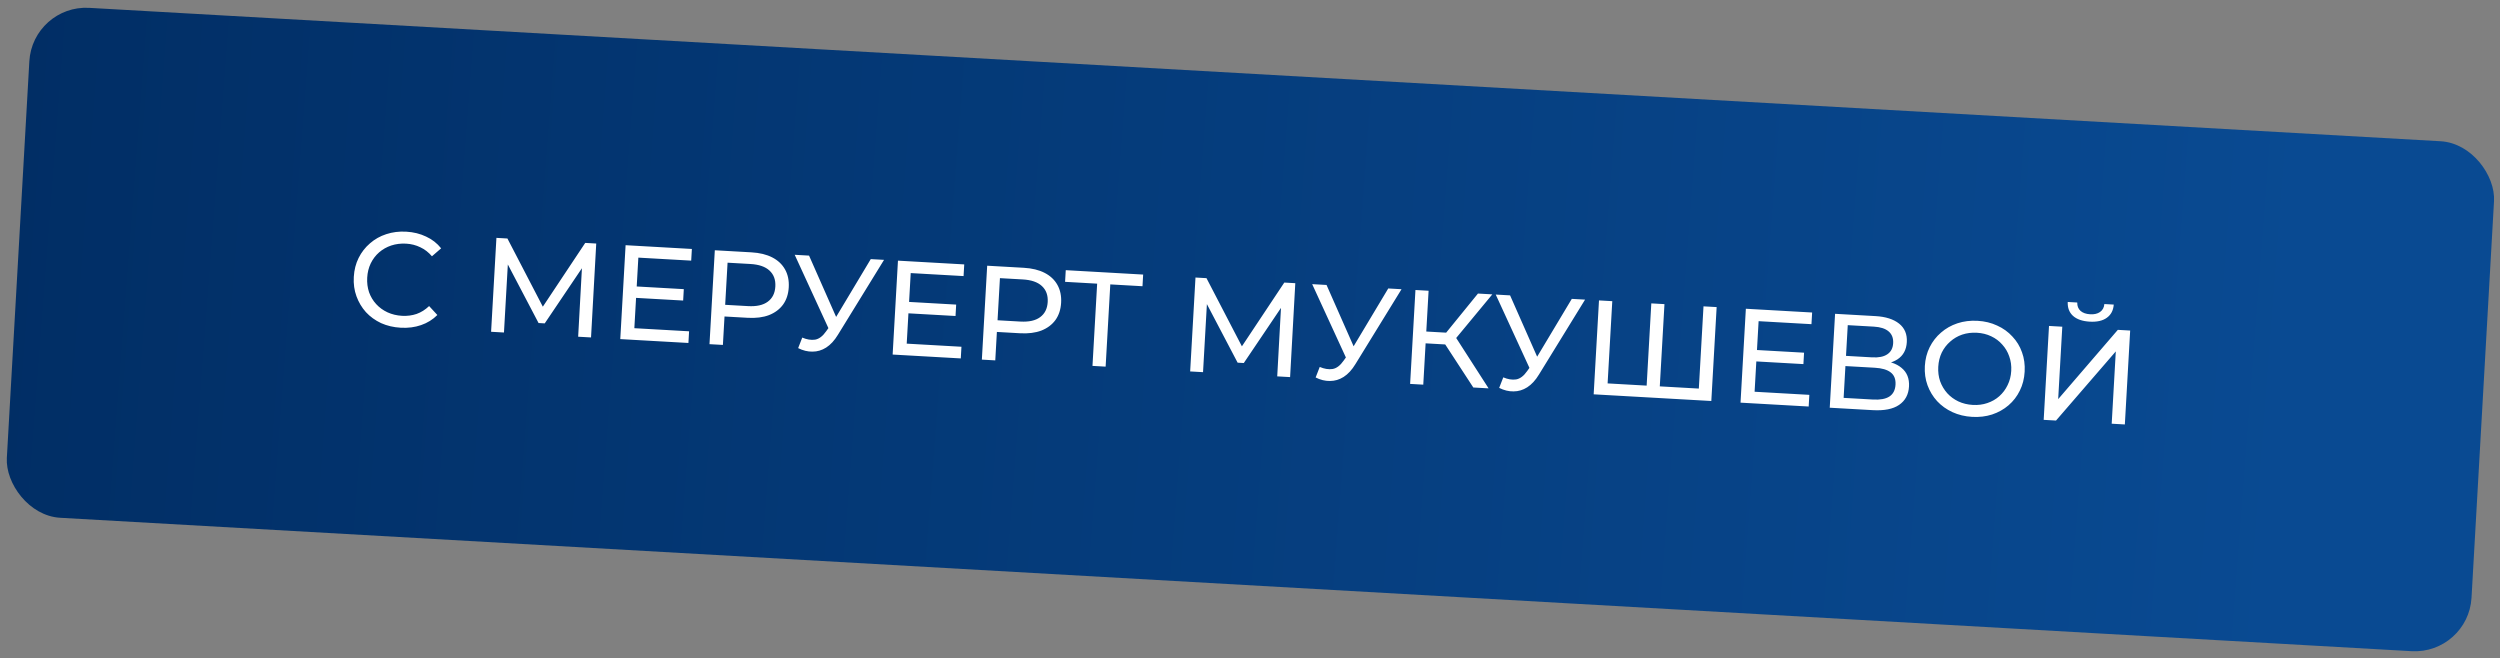
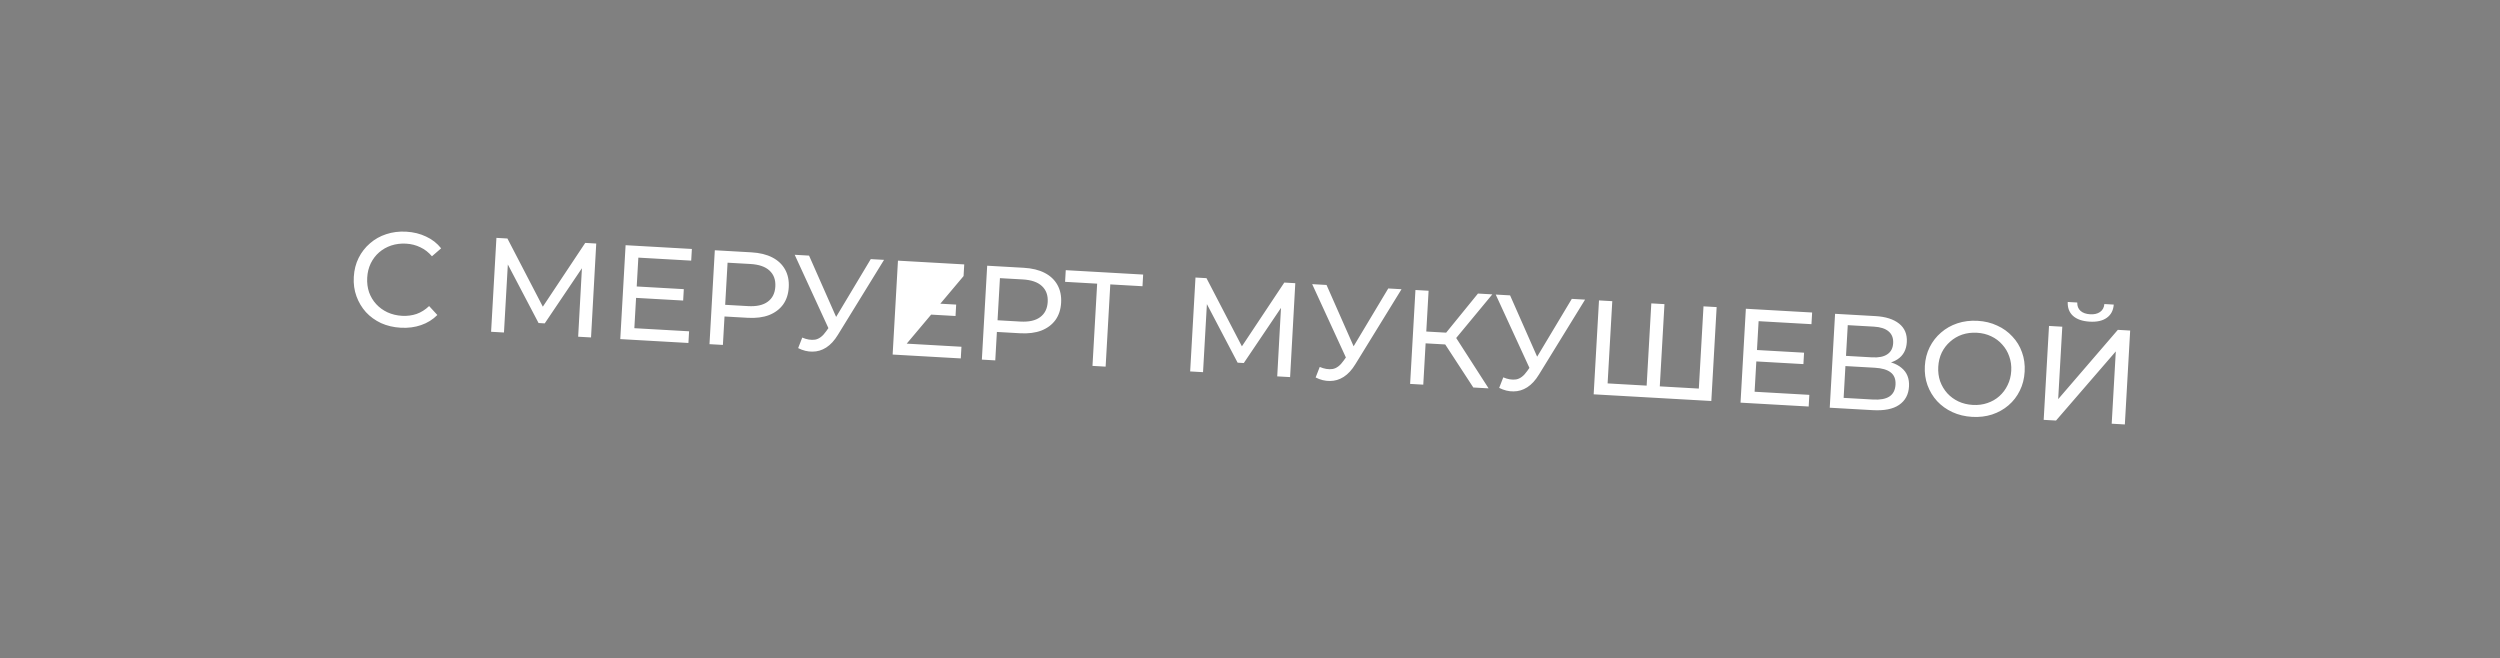
<svg xmlns="http://www.w3.org/2000/svg" width="357" height="94" viewBox="0 0 357 94" fill="none">
  <rect x="0" y="0" width="357" height="94" fill="#808080" stroke="none" />
-   <rect x="4.649" y="0.662" width="352.522" height="72.936" rx="8.104" transform="rotate(3.247 4.649 0.662)" fill="url(#paint0_linear_1_50)" />
-   <path d="M57.221 46.799C56.199 46.741 55.263 46.522 54.414 46.14C53.578 45.747 52.858 45.226 52.254 44.576C51.663 43.915 51.213 43.159 50.903 42.309C50.592 41.458 50.465 40.535 50.522 39.539C50.578 38.543 50.809 37.64 51.213 36.83C51.618 36.02 52.157 35.327 52.831 34.75C53.505 34.16 54.279 33.724 55.153 33.44C56.041 33.145 56.996 33.026 58.018 33.084C59.052 33.143 59.994 33.375 60.842 33.782C61.704 34.177 62.421 34.737 62.995 35.461L61.682 36.597C61.201 36.032 60.649 35.603 60.025 35.312C59.401 35.007 58.726 34.834 57.998 34.793C57.244 34.751 56.535 34.838 55.869 35.057C55.216 35.276 54.64 35.602 54.141 36.035C53.643 36.468 53.241 36.996 52.937 37.62C52.646 38.231 52.479 38.907 52.437 39.648C52.395 40.388 52.484 41.085 52.703 41.738C52.936 42.379 53.275 42.943 53.722 43.43C54.168 43.916 54.704 44.305 55.328 44.597C55.965 44.889 56.66 45.057 57.413 45.1C58.141 45.141 58.832 45.052 59.485 44.833C60.139 44.601 60.736 44.225 61.278 43.705L62.455 44.982C61.803 45.637 61.026 46.118 60.125 46.426C59.236 46.734 58.268 46.859 57.221 46.799ZM70.128 47.378L70.889 33.968L72.46 34.057L77.9 44.532L77.058 44.484L83.571 34.687L85.142 34.776L84.4 48.187L82.561 48.083L83.139 37.565L83.579 37.59L77.788 46.179L76.907 46.129L72.085 36.938L72.564 36.965L71.967 47.482L70.128 47.378ZM90.75 40.898L97.647 41.29L97.555 42.918L90.658 42.527L90.75 40.898ZM90.585 46.866L98.401 47.309L98.306 48.976L88.575 48.424L89.335 35.014L98.799 35.551L98.704 37.218L91.156 36.789L90.585 46.866ZM101.315 49.147L102.075 35.737L107.305 36.034C108.48 36.1 109.472 36.342 110.281 36.76C111.091 37.177 111.699 37.75 112.106 38.478C112.513 39.205 112.689 40.055 112.634 41.025C112.579 41.996 112.308 42.82 111.821 43.497C111.335 44.161 110.666 44.661 109.814 44.997C108.963 45.321 107.95 45.449 106.775 45.382L102.599 45.145L103.512 44.294L103.23 49.255L101.315 49.147ZM103.501 44.485L102.693 43.479L106.812 43.712C108.038 43.782 108.979 43.572 109.634 43.084C110.303 42.597 110.664 41.874 110.718 40.916C110.773 39.959 110.495 39.2 109.886 38.64C109.29 38.081 108.379 37.767 107.153 37.697L103.035 37.463L103.951 36.554L103.501 44.485ZM114.561 48.207C115.212 48.487 115.821 48.586 116.389 48.503C116.959 48.407 117.487 48.008 117.976 47.305L118.686 46.308L118.889 46.108L124.345 37L126.242 37.108L119.658 47.804C119.163 48.622 118.603 49.231 117.978 49.631C117.367 50.019 116.715 50.213 116.023 50.212C115.344 50.224 114.661 50.058 113.976 49.711L114.561 48.207ZM118.735 47.81L113.483 36.384L115.533 36.5L119.876 46.337L118.735 47.81ZM129.644 43.105L136.541 43.496L136.449 45.124L129.552 44.733L129.644 43.105ZM129.479 49.072L137.295 49.516L137.2 51.182L127.469 50.63L128.229 37.221L137.693 37.757L137.598 39.424L130.05 38.996L129.479 49.072ZM140.209 51.353L140.969 37.943L146.199 38.24C147.374 38.306 148.366 38.549 149.176 38.966C149.985 39.383 150.593 39.956 151 40.684C151.407 41.412 151.583 42.261 151.528 43.231C151.473 44.202 151.202 45.026 150.715 45.703C150.229 46.367 149.56 46.867 148.708 47.204C147.857 47.527 146.844 47.655 145.669 47.589L141.493 47.352L142.406 46.5L142.125 51.462L140.209 51.353ZM142.395 46.692L141.587 45.685L145.706 45.919C146.932 45.988 147.873 45.779 148.528 45.291C149.197 44.803 149.558 44.081 149.612 43.123C149.667 42.165 149.389 41.406 148.781 40.846C148.184 40.287 147.273 39.973 146.047 39.903L141.929 39.67L142.845 38.761L142.395 46.692ZM156.006 52.249L156.701 40.008L157.152 40.533L152.094 40.246L152.189 38.58L163.242 39.207L163.148 40.873L158.09 40.586L158.578 40.114L157.884 52.356L156.006 52.249ZM169.955 53.041L170.715 39.631L172.286 39.72L177.727 50.195L176.884 50.147L183.397 40.35L184.968 40.439L184.227 53.85L182.388 53.746L182.965 43.227L183.406 43.252L177.614 51.841L176.733 51.791L171.911 42.6L172.39 42.628L171.794 53.145L169.955 53.041ZM188.458 52.399C189.108 52.679 189.718 52.778 190.286 52.695C190.855 52.599 191.384 52.2 191.873 51.497L192.583 50.5L192.786 50.3L198.242 41.192L200.138 41.3L193.555 51.996C193.06 52.814 192.5 53.423 191.875 53.823C191.264 54.211 190.612 54.404 189.92 54.404C189.241 54.416 188.558 54.25 187.873 53.903L188.458 52.399ZM192.632 52.002L187.38 40.576L189.43 40.692L193.772 50.529L192.632 52.002ZM210.388 55.334L205.897 48.449L207.504 47.579L212.572 55.458L210.388 55.334ZM201.365 54.822L202.126 41.412L204.004 41.519L203.243 54.929L201.365 54.822ZM203.003 48.996L203.098 47.31L207.447 47.557L207.352 49.242L203.003 48.996ZM207.615 48.662L205.868 48.294L211.053 41.919L213.103 42.035L207.615 48.662ZM214.668 53.886C215.318 54.166 215.928 54.265 216.496 54.182C217.066 54.086 217.594 53.687 218.083 52.984L218.793 51.986L218.996 51.786L224.452 42.679L226.348 42.786L219.765 53.483C219.27 54.3 218.71 54.909 218.085 55.309C217.474 55.698 216.822 55.891 216.13 55.891C215.451 55.903 214.768 55.736 214.083 55.39L214.668 53.886ZM218.842 53.488L213.59 42.063L215.64 42.179L219.982 52.016L218.842 53.488ZM235.582 55.091L235.113 55.564L235.807 43.323L237.685 43.429L236.99 55.671L236.54 55.146L243.072 55.516L242.565 55.987L243.26 43.746L245.137 43.852L244.376 57.262L227.575 56.309L228.336 42.899L230.233 43.007L229.538 55.248L229.088 54.723L235.582 55.091ZM250.723 49.973L257.62 50.364L257.527 51.993L250.631 51.602L250.723 49.973ZM250.557 55.941L258.374 56.384L258.279 58.051L248.547 57.499L249.308 44.089L258.772 44.626L258.677 46.292L251.129 45.864L250.557 55.941ZM261.287 58.221L262.048 44.812L267.814 45.139C269.27 45.221 270.397 45.58 271.194 46.214C271.99 46.849 272.357 47.728 272.293 48.852C272.231 49.95 271.787 50.771 270.962 51.313C270.138 51.843 269.08 52.072 267.79 51.998L268.168 51.443C269.662 51.528 270.788 51.893 271.546 52.538C272.317 53.171 272.671 54.056 272.606 55.193C272.541 56.342 272.068 57.219 271.188 57.822C270.322 58.414 269.065 58.663 267.418 58.569L261.287 58.221ZM263.27 56.816L267.465 57.054C268.487 57.112 269.264 56.97 269.796 56.629C270.341 56.275 270.636 55.709 270.68 54.93C270.724 54.151 270.495 53.568 269.991 53.18C269.501 52.794 268.744 52.571 267.723 52.513L263.527 52.275L263.27 56.816ZM263.61 50.819L267.346 51.031C268.278 51.084 268.997 50.939 269.504 50.596C270.023 50.254 270.302 49.726 270.343 49.011C270.384 48.282 270.166 47.719 269.689 47.321C269.225 46.923 268.527 46.697 267.594 46.644L263.859 46.432L263.61 50.819ZM281.625 59.529C280.603 59.471 279.661 59.245 278.8 58.85C277.951 58.456 277.225 57.934 276.621 57.285C276.018 56.623 275.561 55.867 275.25 55.016C274.94 54.166 274.813 53.249 274.868 52.265C274.924 51.282 275.154 50.385 275.559 49.575C275.964 48.766 276.503 48.072 277.176 47.495C277.85 46.906 278.631 46.463 279.519 46.168C280.407 45.872 281.368 45.754 282.403 45.812C283.425 45.87 284.354 46.096 285.19 46.489C286.039 46.871 286.766 47.392 287.369 48.054C287.985 48.704 288.442 49.454 288.74 50.304C289.051 51.154 289.178 52.078 289.121 53.074C289.065 54.07 288.834 54.973 288.429 55.783C288.037 56.593 287.498 57.293 286.811 57.882C286.138 58.459 285.357 58.895 284.469 59.191C283.595 59.474 282.647 59.587 281.625 59.529ZM281.722 57.824C282.462 57.866 283.153 57.777 283.793 57.557C284.446 57.338 285.016 57.011 285.502 56.578C286.001 56.132 286.396 55.603 286.687 54.992C286.991 54.382 287.163 53.706 287.205 52.965C287.248 52.224 287.152 51.534 286.919 50.893C286.7 50.252 286.366 49.689 285.92 49.202C285.487 48.704 284.958 48.309 284.334 48.017C283.723 47.726 283.047 47.559 282.306 47.517C281.553 47.475 280.849 47.563 280.196 47.782C279.556 48.002 278.986 48.335 278.487 48.781C277.988 49.214 277.587 49.735 277.283 50.346C276.993 50.957 276.826 51.633 276.784 52.374C276.742 53.115 276.831 53.805 277.051 54.446C277.284 55.087 277.623 55.657 278.069 56.156C278.515 56.643 279.044 57.031 279.655 57.322C280.279 57.614 280.968 57.781 281.722 57.824ZM291.838 59.955L292.598 46.545L294.495 46.652L293.908 56.997L302.426 47.102L304.188 47.202L303.428 60.612L301.55 60.505L302.136 50.18L293.6 60.054L291.838 59.955ZM298.418 45.933C297.371 45.874 296.573 45.598 296.024 45.105C295.488 44.614 295.237 43.952 295.272 43.121L296.632 43.199C296.616 43.697 296.773 44.097 297.102 44.398C297.432 44.685 297.89 44.846 298.478 44.879C299.052 44.912 299.52 44.804 299.88 44.555C300.253 44.295 300.461 43.916 300.502 43.418L301.843 43.494C301.783 44.324 301.452 44.952 300.852 45.379C300.264 45.807 299.452 45.992 298.418 45.933Z" fill="white" />
+   <path d="M57.221 46.799C56.199 46.741 55.263 46.522 54.414 46.14C53.578 45.747 52.858 45.226 52.254 44.576C51.663 43.915 51.213 43.159 50.903 42.309C50.592 41.458 50.465 40.535 50.522 39.539C50.578 38.543 50.809 37.64 51.213 36.83C51.618 36.02 52.157 35.327 52.831 34.75C53.505 34.16 54.279 33.724 55.153 33.44C56.041 33.145 56.996 33.026 58.018 33.084C59.052 33.143 59.994 33.375 60.842 33.782C61.704 34.177 62.421 34.737 62.995 35.461L61.682 36.597C61.201 36.032 60.649 35.603 60.025 35.312C59.401 35.007 58.726 34.834 57.998 34.793C57.244 34.751 56.535 34.838 55.869 35.057C55.216 35.276 54.64 35.602 54.141 36.035C53.643 36.468 53.241 36.996 52.937 37.62C52.646 38.231 52.479 38.907 52.437 39.648C52.395 40.388 52.484 41.085 52.703 41.738C52.936 42.379 53.275 42.943 53.722 43.43C54.168 43.916 54.704 44.305 55.328 44.597C55.965 44.889 56.66 45.057 57.413 45.1C58.141 45.141 58.832 45.052 59.485 44.833C60.139 44.601 60.736 44.225 61.278 43.705L62.455 44.982C61.803 45.637 61.026 46.118 60.125 46.426C59.236 46.734 58.268 46.859 57.221 46.799ZM70.128 47.378L70.889 33.968L72.46 34.057L77.9 44.532L77.058 44.484L83.571 34.687L85.142 34.776L84.4 48.187L82.561 48.083L83.139 37.565L83.579 37.59L77.788 46.179L76.907 46.129L72.085 36.938L72.564 36.965L71.967 47.482L70.128 47.378ZM90.75 40.898L97.647 41.29L97.555 42.918L90.658 42.527L90.75 40.898ZM90.585 46.866L98.401 47.309L98.306 48.976L88.575 48.424L89.335 35.014L98.799 35.551L98.704 37.218L91.156 36.789L90.585 46.866ZM101.315 49.147L102.075 35.737L107.305 36.034C108.48 36.1 109.472 36.342 110.281 36.76C111.091 37.177 111.699 37.75 112.106 38.478C112.513 39.205 112.689 40.055 112.634 41.025C112.579 41.996 112.308 42.82 111.821 43.497C111.335 44.161 110.666 44.661 109.814 44.997C108.963 45.321 107.95 45.449 106.775 45.382L102.599 45.145L103.512 44.294L103.23 49.255L101.315 49.147ZM103.501 44.485L102.693 43.479L106.812 43.712C108.038 43.782 108.979 43.572 109.634 43.084C110.303 42.597 110.664 41.874 110.718 40.916C110.773 39.959 110.495 39.2 109.886 38.64C109.29 38.081 108.379 37.767 107.153 37.697L103.035 37.463L103.951 36.554L103.501 44.485ZM114.561 48.207C115.212 48.487 115.821 48.586 116.389 48.503C116.959 48.407 117.487 48.008 117.976 47.305L118.686 46.308L118.889 46.108L124.345 37L126.242 37.108L119.658 47.804C119.163 48.622 118.603 49.231 117.978 49.631C117.367 50.019 116.715 50.213 116.023 50.212C115.344 50.224 114.661 50.058 113.976 49.711L114.561 48.207ZM118.735 47.81L113.483 36.384L115.533 36.5L119.876 46.337L118.735 47.81ZM129.644 43.105L136.541 43.496L136.449 45.124L129.552 44.733L129.644 43.105ZM129.479 49.072L137.295 49.516L137.2 51.182L127.469 50.63L128.229 37.221L137.693 37.757L137.598 39.424L129.479 49.072ZM140.209 51.353L140.969 37.943L146.199 38.24C147.374 38.306 148.366 38.549 149.176 38.966C149.985 39.383 150.593 39.956 151 40.684C151.407 41.412 151.583 42.261 151.528 43.231C151.473 44.202 151.202 45.026 150.715 45.703C150.229 46.367 149.56 46.867 148.708 47.204C147.857 47.527 146.844 47.655 145.669 47.589L141.493 47.352L142.406 46.5L142.125 51.462L140.209 51.353ZM142.395 46.692L141.587 45.685L145.706 45.919C146.932 45.988 147.873 45.779 148.528 45.291C149.197 44.803 149.558 44.081 149.612 43.123C149.667 42.165 149.389 41.406 148.781 40.846C148.184 40.287 147.273 39.973 146.047 39.903L141.929 39.67L142.845 38.761L142.395 46.692ZM156.006 52.249L156.701 40.008L157.152 40.533L152.094 40.246L152.189 38.58L163.242 39.207L163.148 40.873L158.09 40.586L158.578 40.114L157.884 52.356L156.006 52.249ZM169.955 53.041L170.715 39.631L172.286 39.72L177.727 50.195L176.884 50.147L183.397 40.35L184.968 40.439L184.227 53.85L182.388 53.746L182.965 43.227L183.406 43.252L177.614 51.841L176.733 51.791L171.911 42.6L172.39 42.628L171.794 53.145L169.955 53.041ZM188.458 52.399C189.108 52.679 189.718 52.778 190.286 52.695C190.855 52.599 191.384 52.2 191.873 51.497L192.583 50.5L192.786 50.3L198.242 41.192L200.138 41.3L193.555 51.996C193.06 52.814 192.5 53.423 191.875 53.823C191.264 54.211 190.612 54.404 189.92 54.404C189.241 54.416 188.558 54.25 187.873 53.903L188.458 52.399ZM192.632 52.002L187.38 40.576L189.43 40.692L193.772 50.529L192.632 52.002ZM210.388 55.334L205.897 48.449L207.504 47.579L212.572 55.458L210.388 55.334ZM201.365 54.822L202.126 41.412L204.004 41.519L203.243 54.929L201.365 54.822ZM203.003 48.996L203.098 47.31L207.447 47.557L207.352 49.242L203.003 48.996ZM207.615 48.662L205.868 48.294L211.053 41.919L213.103 42.035L207.615 48.662ZM214.668 53.886C215.318 54.166 215.928 54.265 216.496 54.182C217.066 54.086 217.594 53.687 218.083 52.984L218.793 51.986L218.996 51.786L224.452 42.679L226.348 42.786L219.765 53.483C219.27 54.3 218.71 54.909 218.085 55.309C217.474 55.698 216.822 55.891 216.13 55.891C215.451 55.903 214.768 55.736 214.083 55.39L214.668 53.886ZM218.842 53.488L213.59 42.063L215.64 42.179L219.982 52.016L218.842 53.488ZM235.582 55.091L235.113 55.564L235.807 43.323L237.685 43.429L236.99 55.671L236.54 55.146L243.072 55.516L242.565 55.987L243.26 43.746L245.137 43.852L244.376 57.262L227.575 56.309L228.336 42.899L230.233 43.007L229.538 55.248L229.088 54.723L235.582 55.091ZM250.723 49.973L257.62 50.364L257.527 51.993L250.631 51.602L250.723 49.973ZM250.557 55.941L258.374 56.384L258.279 58.051L248.547 57.499L249.308 44.089L258.772 44.626L258.677 46.292L251.129 45.864L250.557 55.941ZM261.287 58.221L262.048 44.812L267.814 45.139C269.27 45.221 270.397 45.58 271.194 46.214C271.99 46.849 272.357 47.728 272.293 48.852C272.231 49.95 271.787 50.771 270.962 51.313C270.138 51.843 269.08 52.072 267.79 51.998L268.168 51.443C269.662 51.528 270.788 51.893 271.546 52.538C272.317 53.171 272.671 54.056 272.606 55.193C272.541 56.342 272.068 57.219 271.188 57.822C270.322 58.414 269.065 58.663 267.418 58.569L261.287 58.221ZM263.27 56.816L267.465 57.054C268.487 57.112 269.264 56.97 269.796 56.629C270.341 56.275 270.636 55.709 270.68 54.93C270.724 54.151 270.495 53.568 269.991 53.18C269.501 52.794 268.744 52.571 267.723 52.513L263.527 52.275L263.27 56.816ZM263.61 50.819L267.346 51.031C268.278 51.084 268.997 50.939 269.504 50.596C270.023 50.254 270.302 49.726 270.343 49.011C270.384 48.282 270.166 47.719 269.689 47.321C269.225 46.923 268.527 46.697 267.594 46.644L263.859 46.432L263.61 50.819ZM281.625 59.529C280.603 59.471 279.661 59.245 278.8 58.85C277.951 58.456 277.225 57.934 276.621 57.285C276.018 56.623 275.561 55.867 275.25 55.016C274.94 54.166 274.813 53.249 274.868 52.265C274.924 51.282 275.154 50.385 275.559 49.575C275.964 48.766 276.503 48.072 277.176 47.495C277.85 46.906 278.631 46.463 279.519 46.168C280.407 45.872 281.368 45.754 282.403 45.812C283.425 45.87 284.354 46.096 285.19 46.489C286.039 46.871 286.766 47.392 287.369 48.054C287.985 48.704 288.442 49.454 288.74 50.304C289.051 51.154 289.178 52.078 289.121 53.074C289.065 54.07 288.834 54.973 288.429 55.783C288.037 56.593 287.498 57.293 286.811 57.882C286.138 58.459 285.357 58.895 284.469 59.191C283.595 59.474 282.647 59.587 281.625 59.529ZM281.722 57.824C282.462 57.866 283.153 57.777 283.793 57.557C284.446 57.338 285.016 57.011 285.502 56.578C286.001 56.132 286.396 55.603 286.687 54.992C286.991 54.382 287.163 53.706 287.205 52.965C287.248 52.224 287.152 51.534 286.919 50.893C286.7 50.252 286.366 49.689 285.92 49.202C285.487 48.704 284.958 48.309 284.334 48.017C283.723 47.726 283.047 47.559 282.306 47.517C281.553 47.475 280.849 47.563 280.196 47.782C279.556 48.002 278.986 48.335 278.487 48.781C277.988 49.214 277.587 49.735 277.283 50.346C276.993 50.957 276.826 51.633 276.784 52.374C276.742 53.115 276.831 53.805 277.051 54.446C277.284 55.087 277.623 55.657 278.069 56.156C278.515 56.643 279.044 57.031 279.655 57.322C280.279 57.614 280.968 57.781 281.722 57.824ZM291.838 59.955L292.598 46.545L294.495 46.652L293.908 56.997L302.426 47.102L304.188 47.202L303.428 60.612L301.55 60.505L302.136 50.18L293.6 60.054L291.838 59.955ZM298.418 45.933C297.371 45.874 296.573 45.598 296.024 45.105C295.488 44.614 295.237 43.952 295.272 43.121L296.632 43.199C296.616 43.697 296.773 44.097 297.102 44.398C297.432 44.685 297.89 44.846 298.478 44.879C299.052 44.912 299.52 44.804 299.88 44.555C300.253 44.295 300.461 43.916 300.502 43.418L301.843 43.494C301.783 44.324 301.452 44.952 300.852 45.379C300.264 45.807 299.452 45.992 298.418 45.933Z" fill="white" />
  <defs>
    <linearGradient id="paint0_linear_1_50" x1="2.894" y1="34.153" x2="329.787" y2="40.65" gradientUnits="userSpaceOnUse">
      <stop stop-color="#012E65" />
      <stop offset="1" stop-color="#094A92" />
    </linearGradient>
  </defs>
</svg>